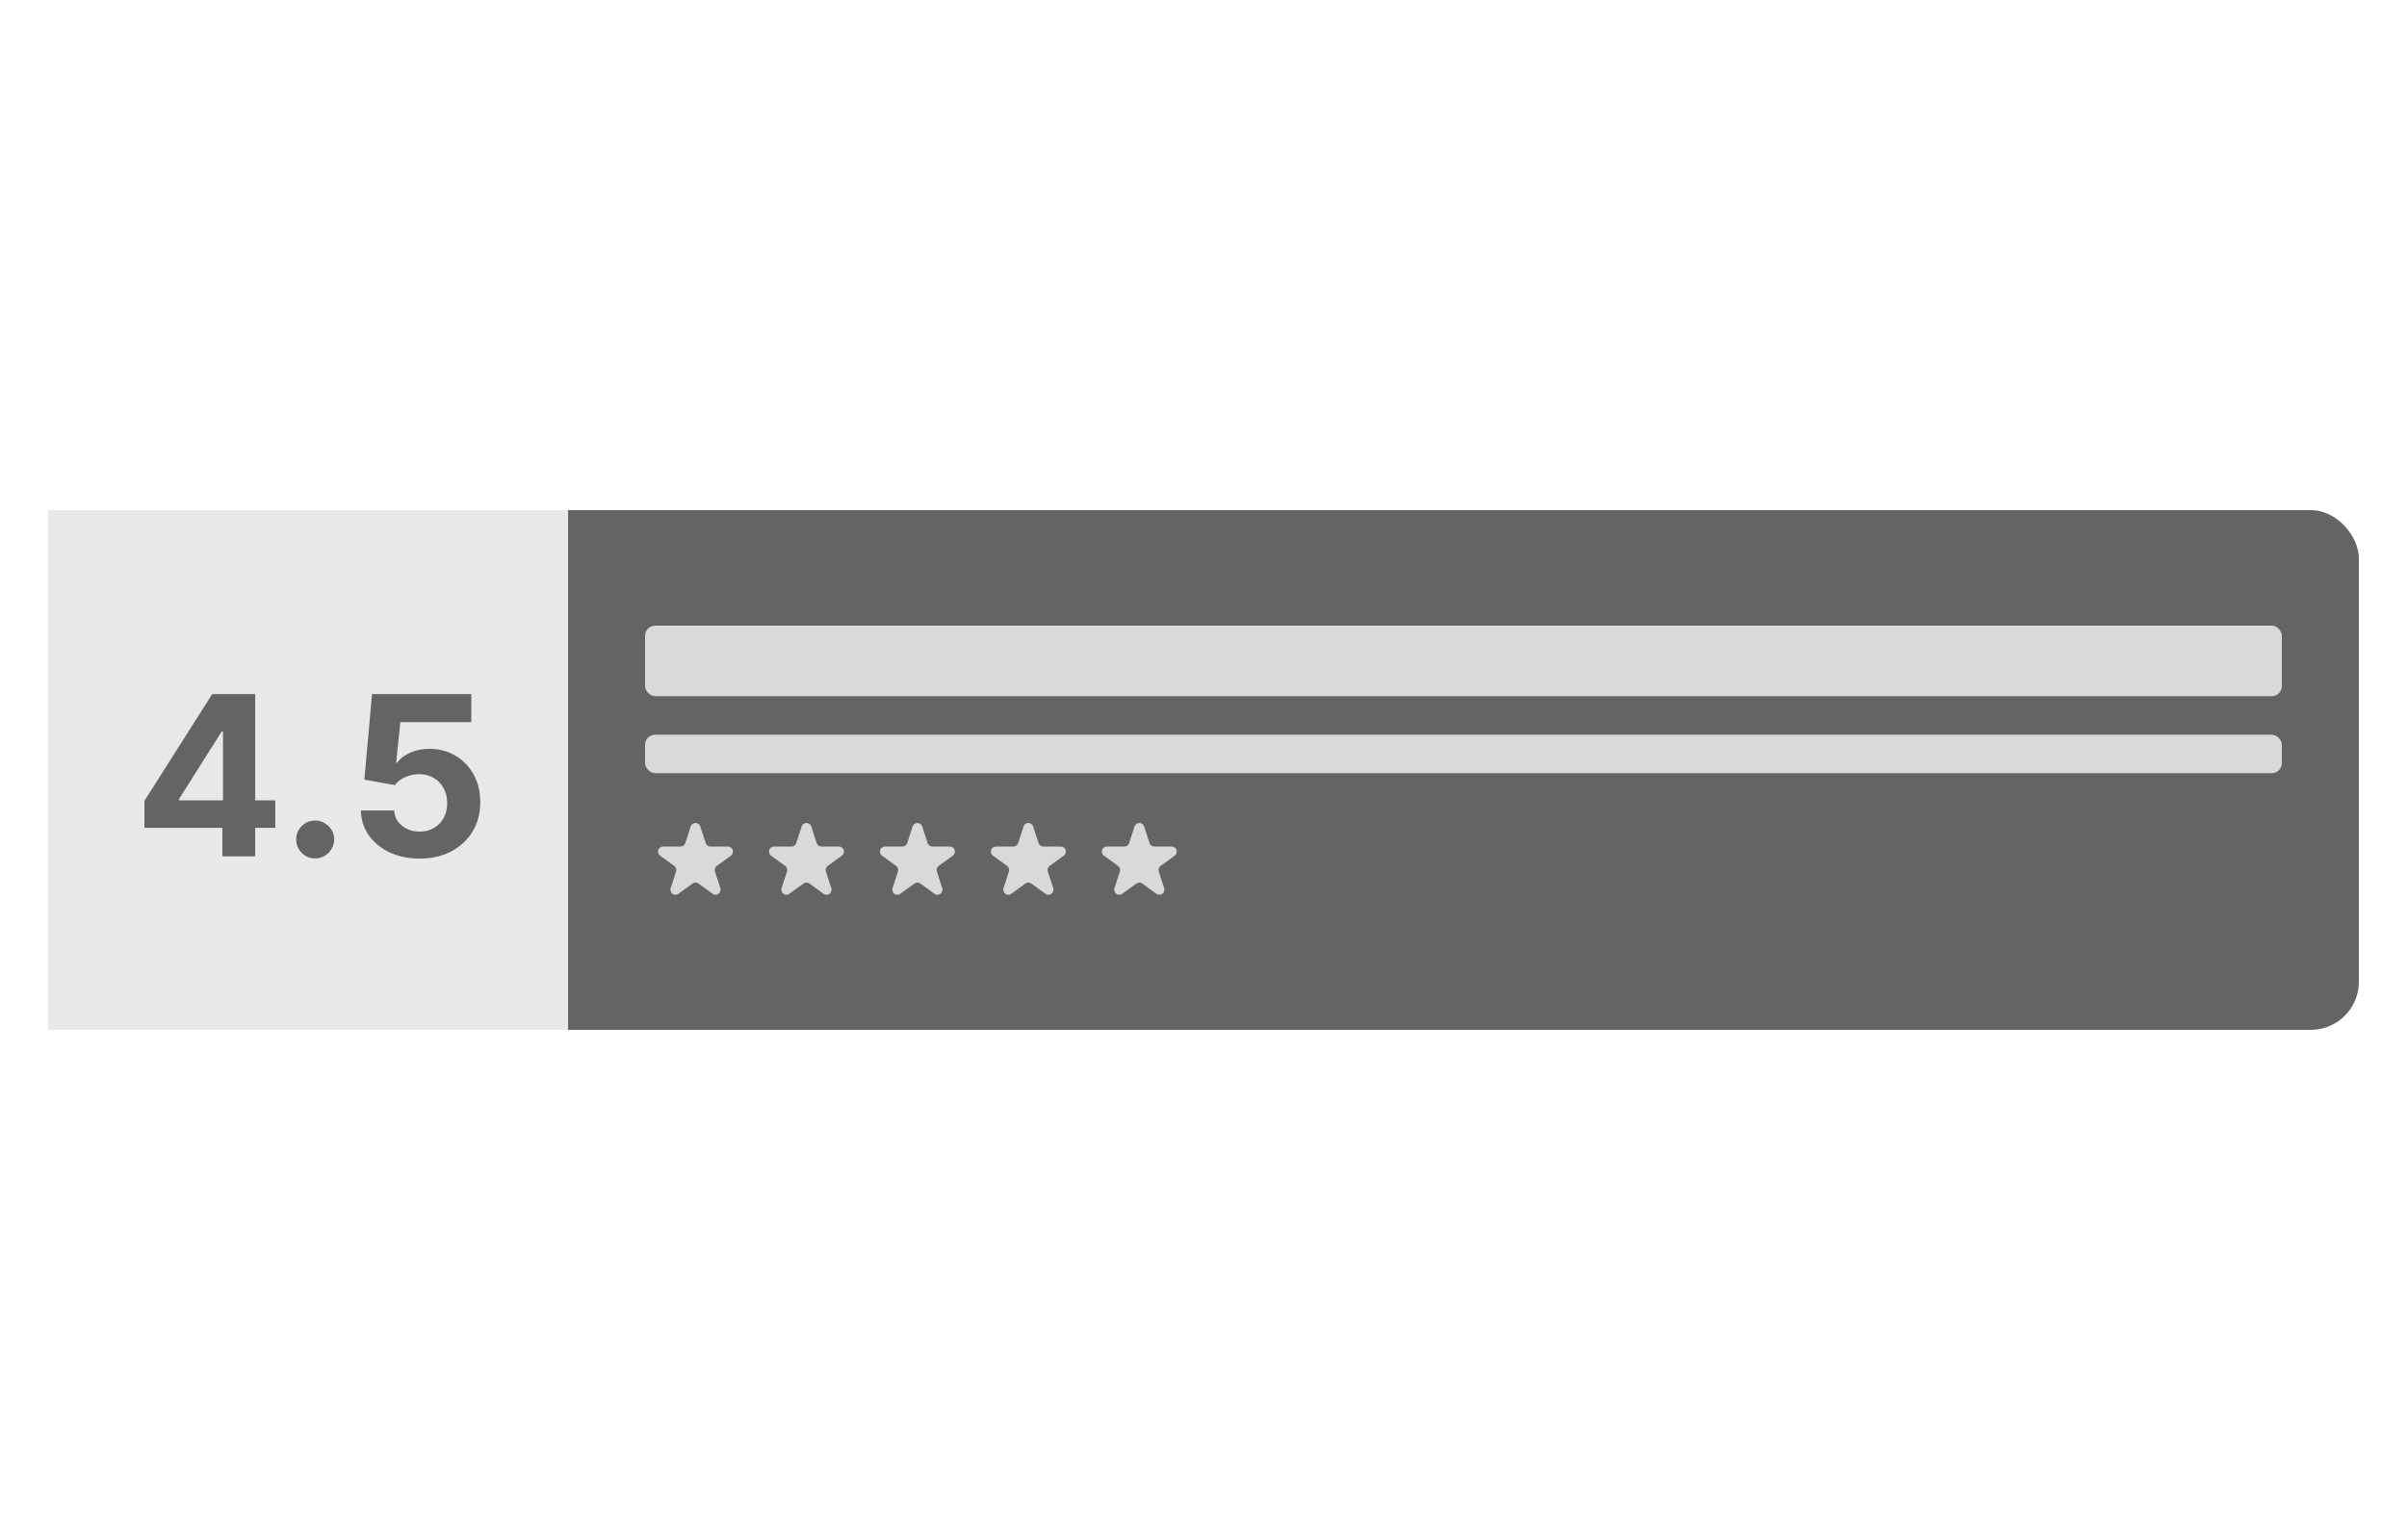
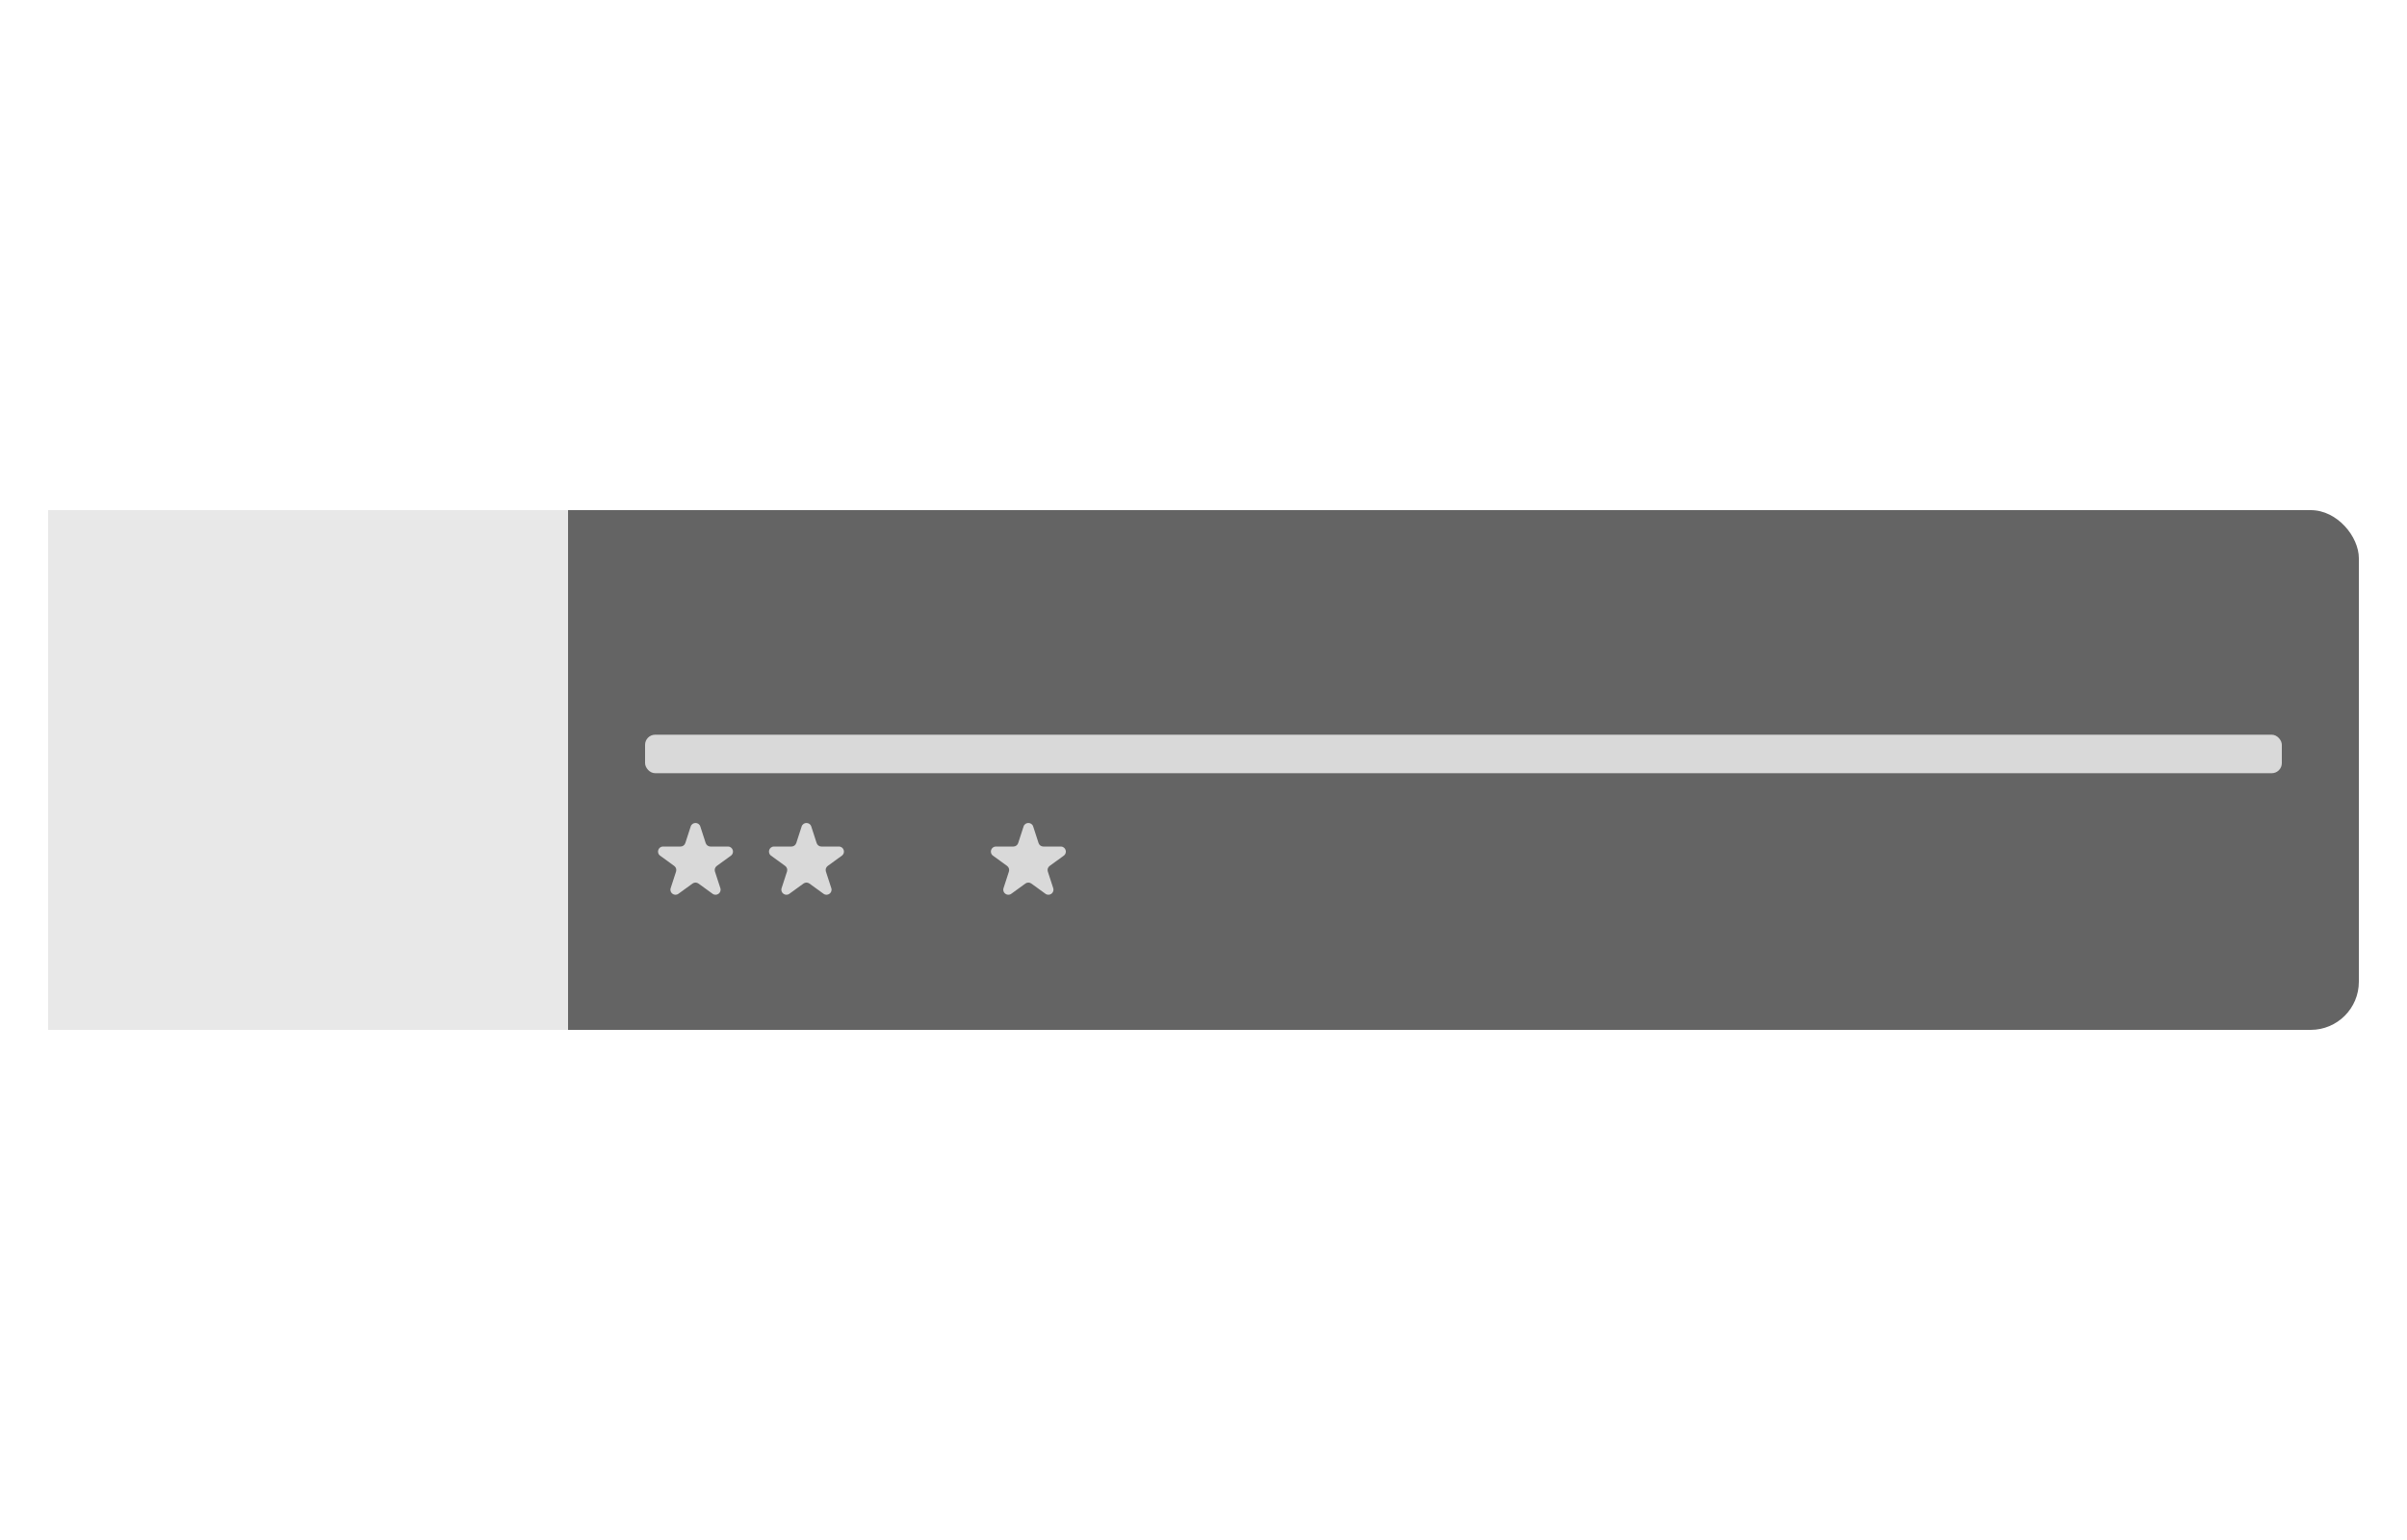
<svg xmlns="http://www.w3.org/2000/svg" width="250" height="160" viewBox="0 0 250 160" fill="none">
  <rect x="5" y="53" width="240" height="54" rx="5" fill="#646464" />
  <rect width="54" height="54" transform="translate(5 53)" fill="#E8E8E8" />
-   <path d="M15.003 86.008V83.2L22.042 72.11H24.463V75.996H23.03L18.593 83.019V83.151H28.596V86.008H15.003ZM23.096 88.972V85.151L23.162 83.908V72.11H26.505V88.972H23.096ZM32.737 89.186C32.194 89.186 31.727 88.994 31.337 88.609C30.953 88.22 30.761 87.753 30.761 87.21C30.761 86.672 30.953 86.211 31.337 85.827C31.727 85.442 32.194 85.25 32.737 85.25C33.264 85.25 33.725 85.442 34.12 85.827C34.515 86.211 34.713 86.672 34.713 87.21C34.713 87.572 34.62 87.904 34.433 88.206C34.252 88.502 34.013 88.741 33.717 88.922C33.42 89.098 33.094 89.186 32.737 89.186ZM43.582 89.202C42.418 89.202 41.381 88.988 40.47 88.56C39.564 88.132 38.845 87.542 38.313 86.79C37.78 86.038 37.503 85.176 37.481 84.205H40.939C40.978 84.858 41.252 85.388 41.763 85.794C42.273 86.2 42.879 86.403 43.582 86.403C44.142 86.403 44.636 86.279 45.064 86.032C45.498 85.78 45.835 85.431 46.077 84.987C46.324 84.537 46.447 84.021 46.447 83.439C46.447 82.846 46.321 82.325 46.068 81.875C45.821 81.425 45.478 81.073 45.039 80.821C44.6 80.568 44.098 80.439 43.533 80.434C43.039 80.434 42.558 80.535 42.092 80.739C41.631 80.942 41.271 81.219 41.013 81.57L37.843 81.002L38.642 72.11H48.95V75.025H41.581L41.145 79.248H41.244C41.54 78.831 41.987 78.486 42.586 78.211C43.184 77.937 43.854 77.799 44.595 77.799C45.61 77.799 46.516 78.038 47.312 78.516C48.107 78.993 48.736 79.649 49.197 80.483C49.658 81.312 49.886 82.267 49.88 83.349C49.886 84.485 49.622 85.495 49.09 86.378C48.563 87.257 47.825 87.948 46.875 88.453C45.931 88.953 44.833 89.202 43.582 89.202Z" fill="#646464" />
-   <rect x="67" y="65" width="170" height="7.333" rx="1.048" fill="#D9D9D9" />
  <rect x="67" y="76.333" width="170" height="4" rx="1.048" fill="#D9D9D9" />
  <path d="M71.74 85.866C71.897 85.384 72.579 85.384 72.736 85.866L73.296 87.591C73.367 87.806 73.568 87.952 73.795 87.952H75.608C76.115 87.952 76.326 88.602 75.916 88.9L74.449 89.966C74.265 90.099 74.188 90.335 74.258 90.551L74.819 92.276C74.976 92.758 74.423 93.159 74.013 92.861L72.546 91.796C72.362 91.662 72.114 91.662 71.93 91.796L70.463 92.861C70.053 93.159 69.501 92.758 69.657 92.276L70.218 90.551C70.288 90.335 70.211 90.099 70.027 89.966L68.561 88.9C68.15 88.602 68.361 87.952 68.868 87.952H70.681C70.908 87.952 71.109 87.806 71.18 87.591L71.74 85.866Z" fill="#D9D9D9" />
  <path d="M83.263 85.866C83.42 85.384 84.103 85.384 84.26 85.866L84.82 87.591C84.89 87.806 85.091 87.952 85.318 87.952H87.131C87.639 87.952 87.85 88.602 87.439 88.9L85.972 89.966C85.789 90.099 85.712 90.335 85.782 90.551L86.342 92.276C86.499 92.758 85.947 93.159 85.536 92.861L84.069 91.796C83.886 91.662 83.637 91.662 83.454 91.796L81.987 92.861C81.576 93.159 81.024 92.758 81.181 92.276L81.741 90.551C81.811 90.335 81.734 90.099 81.551 89.966L80.084 88.9C79.674 88.602 79.885 87.952 80.392 87.952H82.205C82.432 87.952 82.633 87.806 82.703 87.591L83.263 85.866Z" fill="#D9D9D9" />
-   <path d="M94.787 85.866C94.944 85.384 95.626 85.384 95.783 85.866L96.343 87.591C96.413 87.806 96.615 87.952 96.842 87.952H98.655C99.162 87.952 99.373 88.602 98.963 88.9L97.496 89.966C97.312 90.099 97.235 90.335 97.305 90.551L97.866 92.276C98.022 92.758 97.47 93.159 97.06 92.861L95.593 91.796C95.409 91.662 95.161 91.662 94.977 91.796L93.51 92.861C93.1 93.159 92.547 92.758 92.704 92.276L93.264 90.551C93.335 90.335 93.258 90.099 93.074 89.966L91.608 88.9C91.197 88.602 91.408 87.952 91.915 87.952H93.728C93.955 87.952 94.156 87.806 94.227 87.591L94.787 85.866Z" fill="#D9D9D9" />
  <path d="M106.312 85.866C106.469 85.384 107.152 85.384 107.309 85.866L107.869 87.591C107.939 87.806 108.14 87.952 108.367 87.952H110.18C110.687 87.952 110.898 88.602 110.488 88.9L109.021 89.966C108.838 90.099 108.761 90.335 108.831 90.551L109.391 92.276C109.548 92.758 108.996 93.159 108.585 92.861L107.118 91.796C106.935 91.662 106.686 91.662 106.502 91.796L105.036 92.861C104.625 93.159 104.073 92.758 104.23 92.276L104.79 90.551C104.86 90.335 104.783 90.099 104.6 89.966L103.133 88.9C102.722 88.602 102.933 87.952 103.441 87.952H105.254C105.481 87.952 105.682 87.806 105.752 87.591L106.312 85.866Z" fill="#D9D9D9" />
-   <path d="M117.836 85.866C117.992 85.384 118.675 85.384 118.832 85.866L119.392 87.591C119.462 87.806 119.663 87.952 119.89 87.952H121.703C122.211 87.952 122.422 88.602 122.011 88.9L120.545 89.966C120.361 90.099 120.284 90.335 120.354 90.551L120.915 92.276C121.071 92.758 120.519 93.159 120.108 92.861L118.642 91.796C118.458 91.662 118.209 91.662 118.026 91.796L116.559 92.861C116.149 93.159 115.596 92.758 115.753 92.276L116.313 90.551C116.383 90.335 116.307 90.099 116.123 89.966L114.656 88.9C114.246 88.602 114.457 87.952 114.964 87.952H116.777C117.004 87.952 117.205 87.806 117.275 87.591L117.836 85.866Z" fill="#D9D9D9" />
</svg>